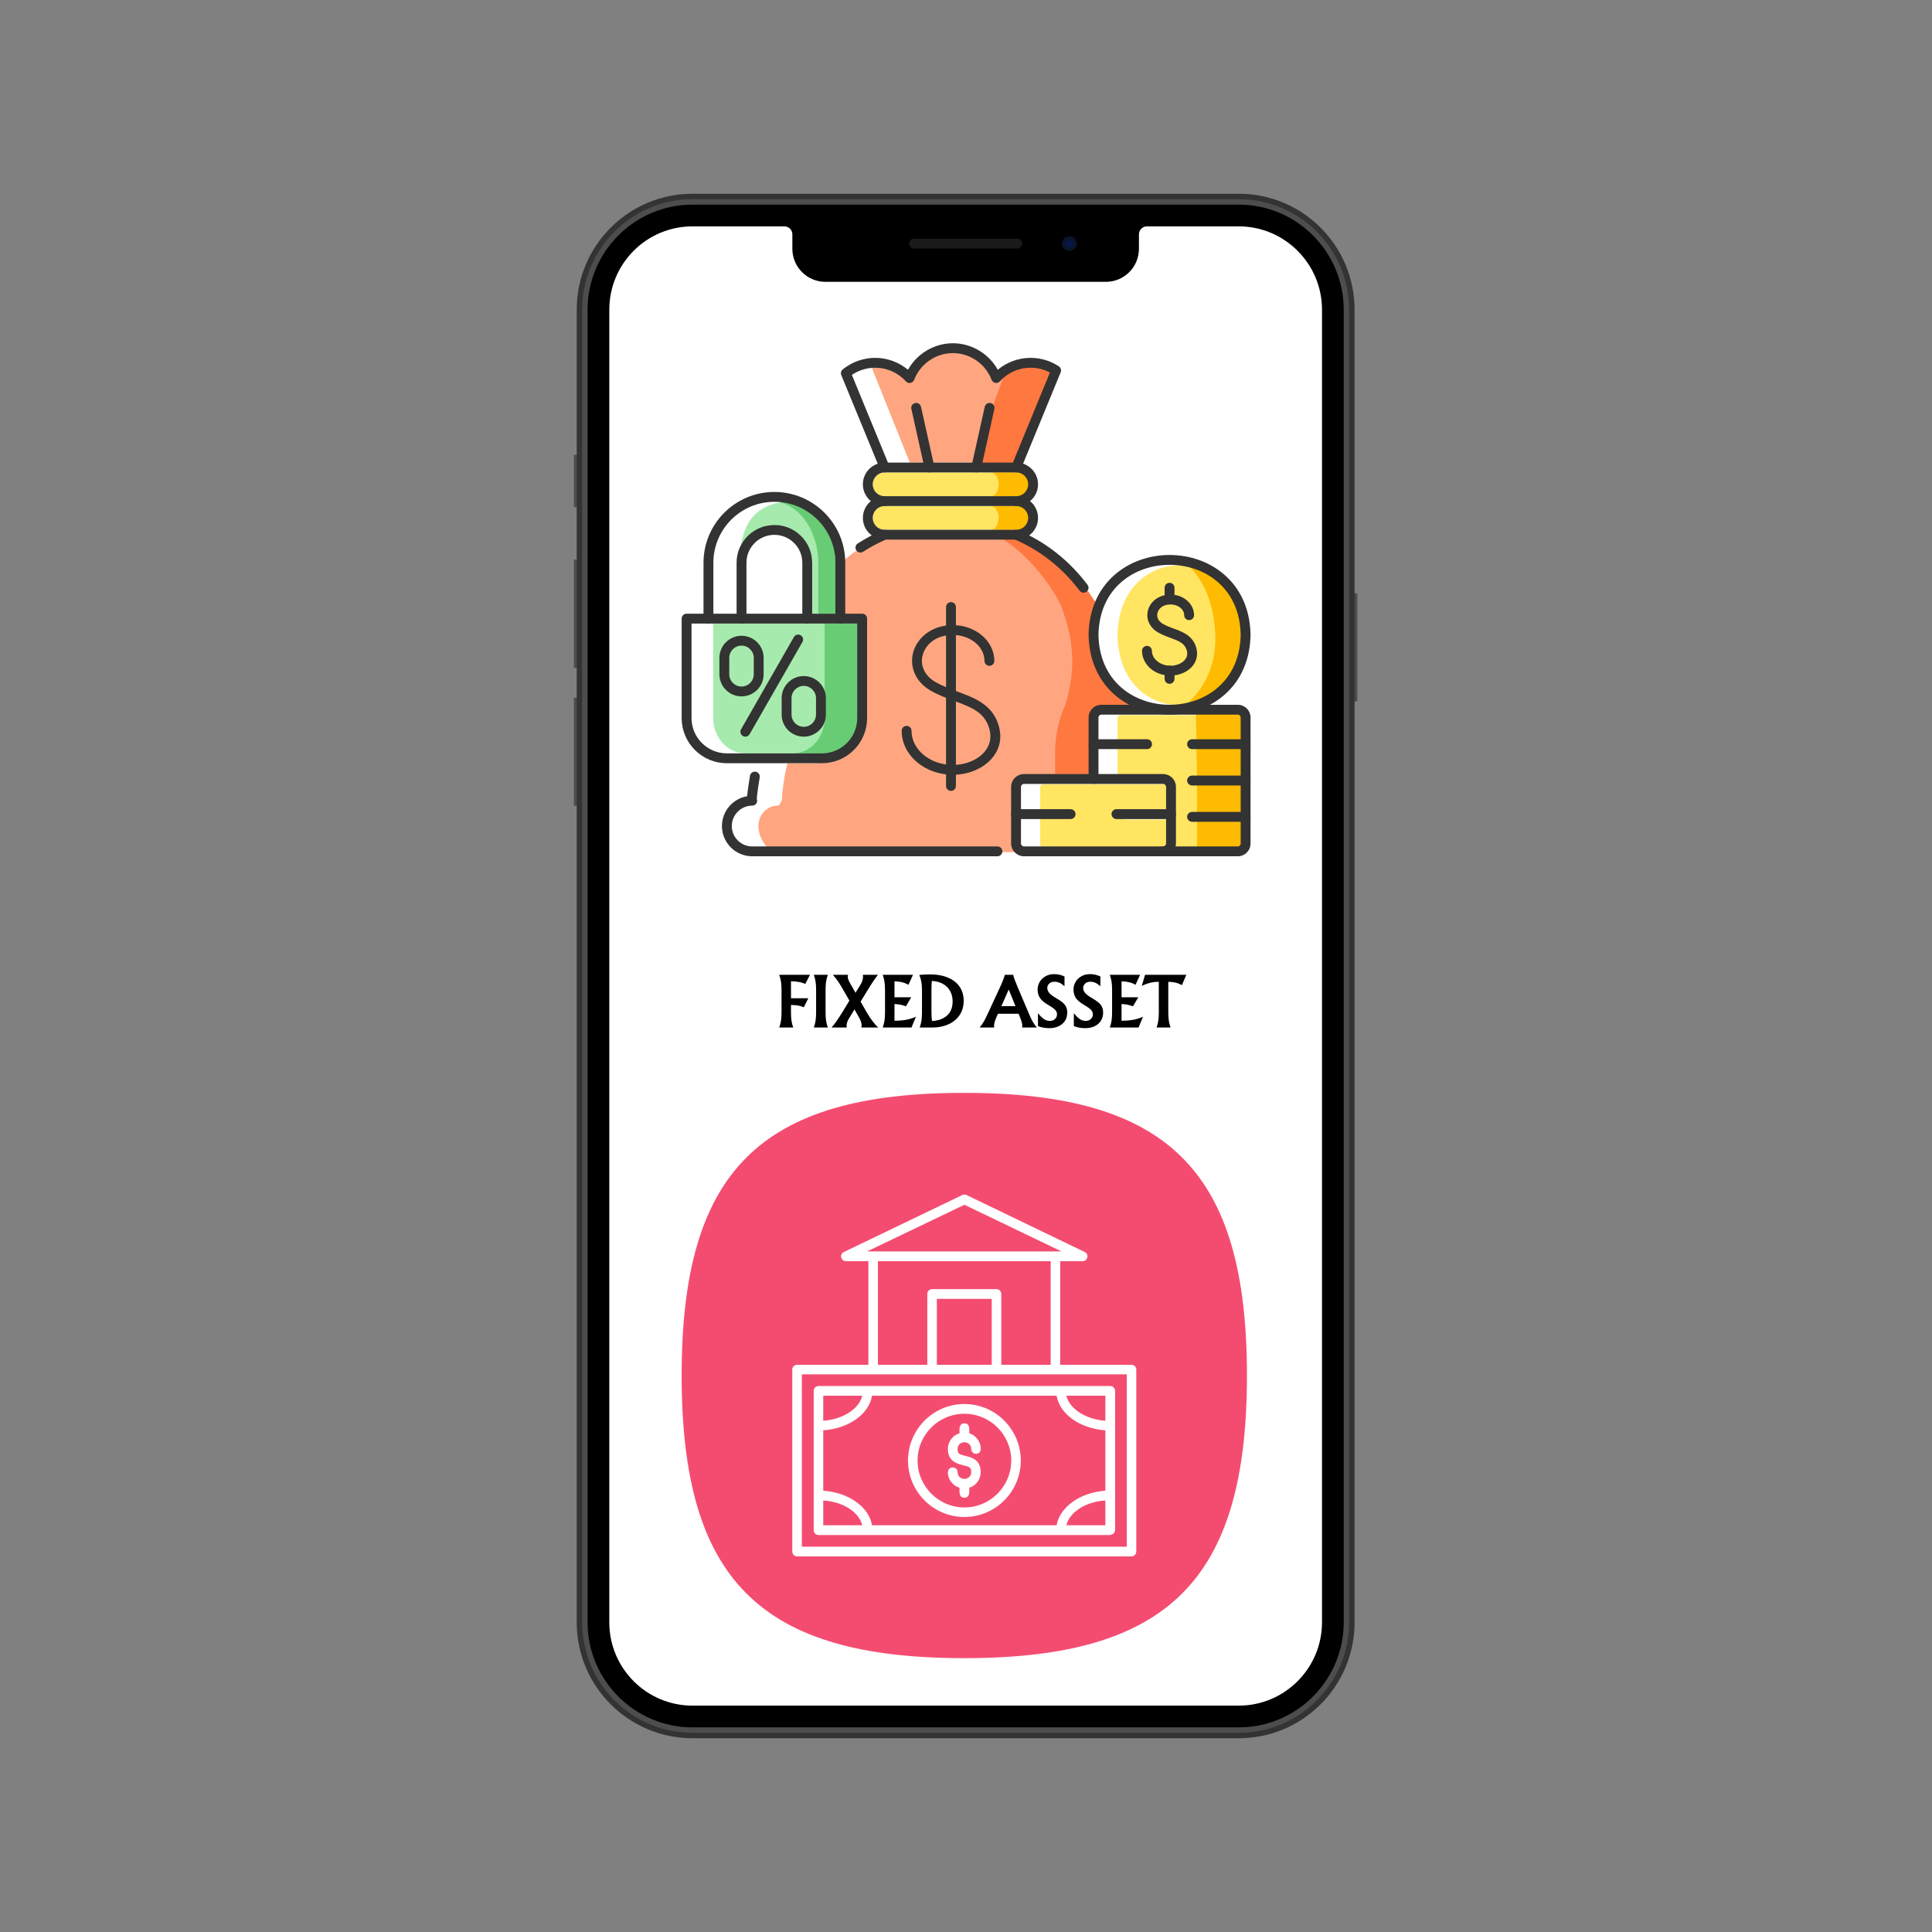
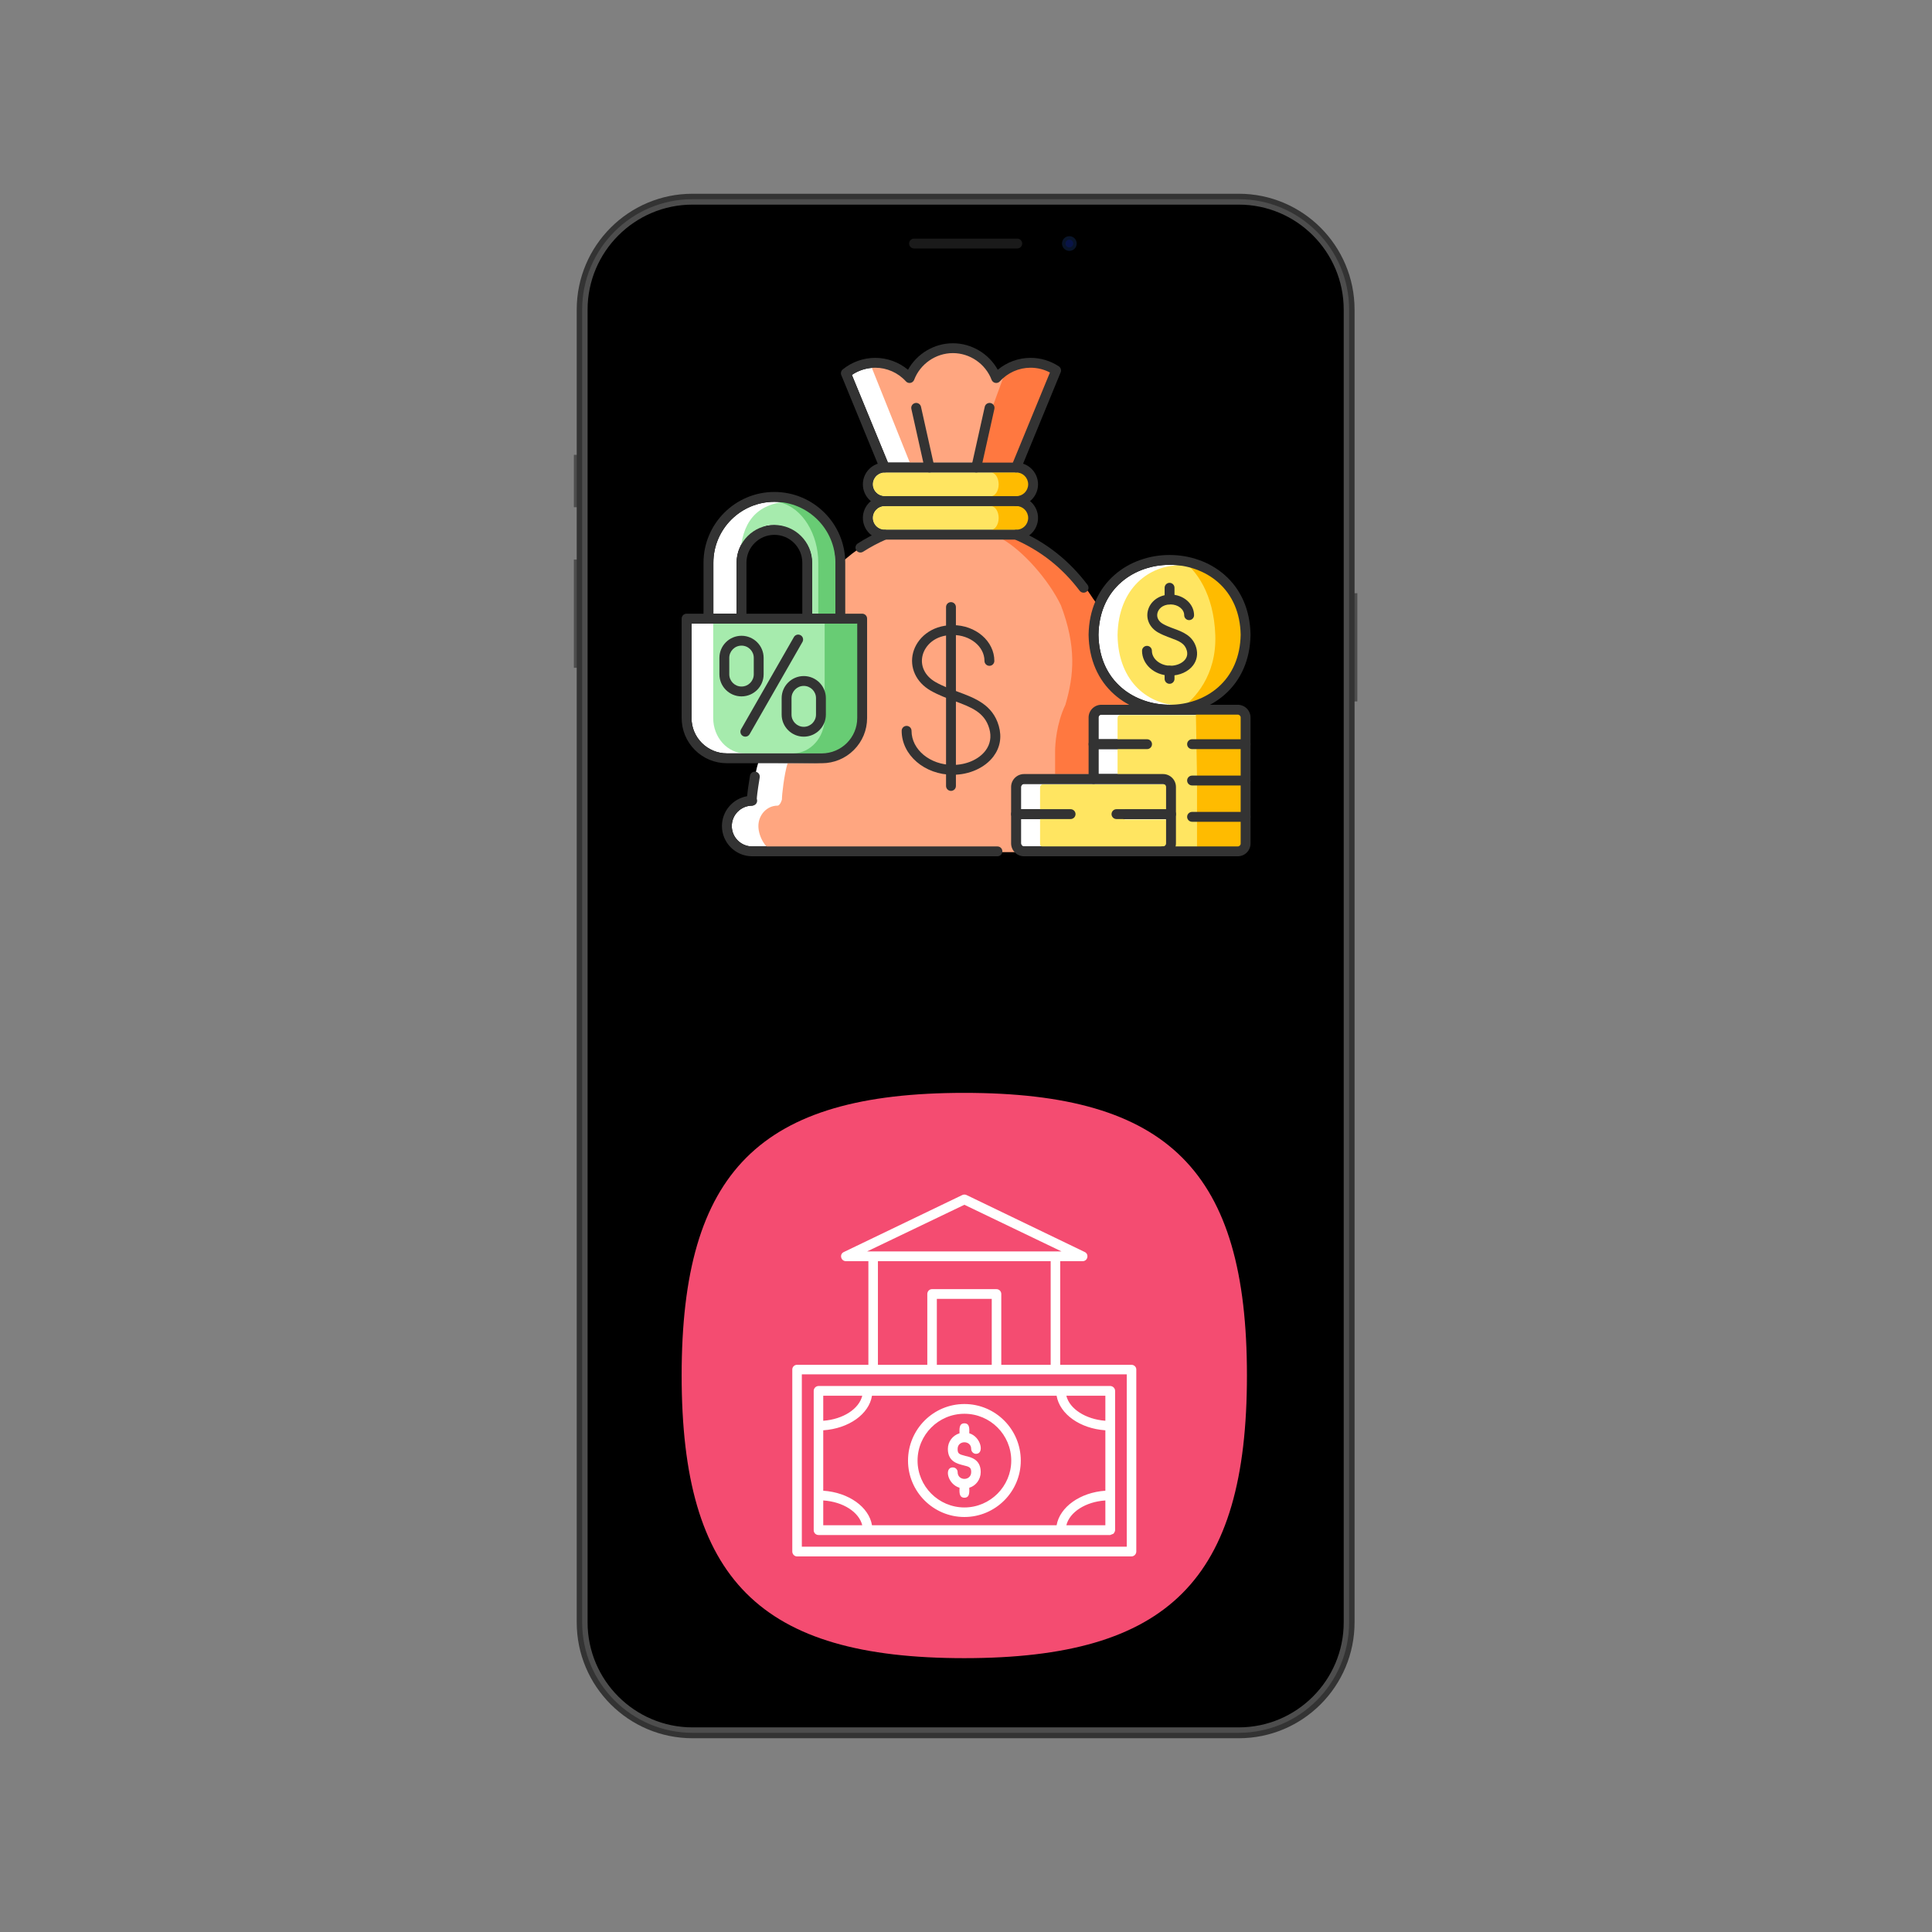
<svg xmlns="http://www.w3.org/2000/svg" width="1080" zoomAndPan="magnify" viewBox="0 0 810 810" height="1080" preserveAspectRatio="xMidYMid meet" version="1.0">
  <rect x="0" y="0" width="810" height="810" fill="#808080" stroke="none" />
  <defs>
    <g />
    <clipPath id="ab27498425">
      <path d="M 240.57 190 L 246 190 L 246 213 L 240.57 213 Z M 240.57 190 " clip-rule="nonzero" />
    </clipPath>
    <clipPath id="2757452781">
-       <path d="M 240.57 292 L 246 292 L 246 338 L 240.57 338 Z M 240.57 292 " clip-rule="nonzero" />
-     </clipPath>
+       </clipPath>
    <clipPath id="a31957bb43">
      <path d="M 564 248 L 569.07 248 L 569.07 295 L 564 295 Z M 564 248 " clip-rule="nonzero" />
    </clipPath>
    <clipPath id="22c0d5bc15">
      <path d="M 240.57 234 L 246 234 L 246 280 L 240.57 280 Z M 240.57 234 " clip-rule="nonzero" />
    </clipPath>
    <clipPath id="75e00e4735">
      <path d="M 352 143.824 L 445 143.824 L 445 199 L 352 199 Z M 352 143.824 " clip-rule="nonzero" />
    </clipPath>
    <clipPath id="0d6726d522">
      <path d="M 285.785 257 L 364 257 L 364 320 L 285.785 320 Z M 285.785 257 " clip-rule="nonzero" />
    </clipPath>
    <clipPath id="0195b85815">
      <path d="M 497 309 L 524.285 309 L 524.285 315 L 497 315 Z M 497 309 " clip-rule="nonzero" />
    </clipPath>
    <clipPath id="5e683c9d51">
      <path d="M 497 325 L 524.285 325 L 524.285 330 L 497 330 Z M 497 325 " clip-rule="nonzero" />
    </clipPath>
    <clipPath id="48567d8e31">
      <path d="M 497 340 L 524.285 340 L 524.285 345 L 497 345 Z M 497 340 " clip-rule="nonzero" />
    </clipPath>
    <clipPath id="0d88b7d94d">
      <path d="M 456 295 L 524.285 295 L 524.285 359 L 456 359 Z M 456 295 " clip-rule="nonzero" />
    </clipPath>
    <clipPath id="623437e854">
      <path d="M 456 232 L 524.285 232 L 524.285 300 L 456 300 Z M 456 232 " clip-rule="nonzero" />
    </clipPath>
    <clipPath id="44e16d415b">
      <path d="M 285.785 458.191 L 522.785 458.191 L 522.785 695.191 L 285.785 695.191 Z M 285.785 458.191 " clip-rule="nonzero" />
    </clipPath>
  </defs>
  <g clip-path="url(#ab27498425)">
    <path fill="#4d4d4d" d="M 245.531 212.645 L 240.598 212.645 L 240.598 190.684 L 245.531 190.684 L 245.531 212.645 " fill-opacity="1" fill-rule="nonzero" />
  </g>
  <g clip-path="url(#2757452781)">
    <path fill="#4d4d4d" d="M 245.531 337.895 L 240.598 337.895 L 240.598 292.523 L 245.531 292.523 L 245.531 337.895 " fill-opacity="1" fill-rule="nonzero" />
  </g>
  <g clip-path="url(#a31957bb43)">
    <path fill="#4d4d4d" d="M 569.113 294.086 L 564.176 294.086 L 564.176 248.707 L 569.113 248.707 L 569.113 294.086 " fill-opacity="1" fill-rule="nonzero" />
  </g>
  <g clip-path="url(#22c0d5bc15)">
    <path fill="#4d4d4d" d="M 245.531 279.977 L 240.598 279.977 L 240.598 234.605 L 245.531 234.605 L 245.531 279.977 " fill-opacity="1" fill-rule="nonzero" />
  </g>
  <path fill="#333333" d="M 519.359 728.766 L 290.344 728.766 C 263.531 728.766 241.793 707.008 241.793 680.164 L 241.793 129.836 C 241.793 102.992 263.531 81.23 290.344 81.23 L 519.359 81.23 C 546.172 81.23 567.91 102.992 567.91 129.836 L 567.91 680.164 C 567.91 707.008 546.172 728.766 519.359 728.766 " fill-opacity="1" fill-rule="nonzero" />
  <path fill="#4d4d4d" d="M 290.344 726.488 C 264.828 726.488 244.07 705.707 244.07 680.164 L 244.07 129.836 C 244.07 104.293 264.828 83.512 290.344 83.512 L 519.359 83.512 C 544.875 83.512 565.633 104.293 565.633 129.836 L 565.633 680.164 C 565.633 705.707 544.875 726.488 519.359 726.488 L 290.344 726.488 " fill-opacity="1" fill-rule="nonzero" />
  <path fill="#000000" d="M 290.344 724.211 C 266.082 724.211 246.348 704.449 246.348 680.164 L 246.348 129.836 C 246.348 105.551 266.082 85.789 290.344 85.789 L 519.359 85.789 C 543.621 85.789 563.359 105.551 563.359 129.836 L 563.359 680.164 C 563.359 704.449 543.621 724.211 519.359 724.211 L 290.344 724.211 " fill-opacity="1" fill-rule="nonzero" />
-   <path fill="#ffffff" d="M 554.254 129.836 L 554.254 680.164 C 554.254 699.426 538.602 715.094 519.355 715.094 L 290.344 715.094 C 271.074 715.094 255.453 699.453 255.453 680.164 L 255.453 129.836 C 255.453 110.547 271.074 94.906 290.344 94.906 L 328.855 94.906 C 330.703 94.906 332.203 96.41 332.203 98.262 L 332.203 104.301 C 332.203 111.953 338.402 118.16 346.051 118.16 L 463.652 118.16 C 471.301 118.16 477.504 111.953 477.504 104.293 L 477.504 98.262 C 477.504 96.41 479.004 94.906 480.852 94.906 L 519.355 94.906 C 538.602 94.906 554.254 110.578 554.254 129.836 " fill-opacity="1" fill-rule="nonzero" />
  <path fill="#1a1a1a" d="M 426.492 104.168 L 383.211 104.168 C 382.074 104.168 381.148 103.242 381.148 102.102 C 381.148 100.965 382.074 100.043 383.211 100.043 L 426.492 100.043 C 427.633 100.043 428.555 100.965 428.555 102.102 C 428.555 103.242 427.633 104.168 426.492 104.168 " fill-opacity="1" fill-rule="nonzero" />
  <path fill="#091429" d="M 451.414 102.102 C 451.414 103.809 450.035 105.191 448.332 105.191 C 446.633 105.191 445.25 103.809 445.25 102.102 C 445.25 100.398 446.633 99.016 448.332 99.016 C 450.035 99.016 451.414 100.398 451.414 102.102 " fill-opacity="1" fill-rule="nonzero" />
  <path fill="#091448" d="M 449.949 102.102 C 449.949 102.996 449.223 103.719 448.332 103.719 C 447.441 103.719 446.715 102.996 446.715 102.102 C 446.715 101.211 447.441 100.484 448.332 100.484 C 449.223 100.484 449.949 101.211 449.949 102.102 " fill-opacity="1" fill-rule="nonzero" />
  <path fill="#ffffff" d="M 458.457 328.656 C 458.461 328.656 458.465 328.66 458.469 328.66 C 458.469 328.66 458.473 328.656 458.477 328.656 L 487.605 328.656 C 488.309 328.656 488.883 329.23 488.883 329.938 L 488.883 339.258 L 468.082 339.258 C 466.938 339.258 466.016 340.184 466.016 341.324 C 466.016 342.465 466.938 343.391 468.082 343.391 L 488.883 343.391 L 488.883 353.586 C 488.883 354.293 488.309 354.863 487.605 354.863 L 429.328 354.863 C 428.621 354.863 428.051 354.293 428.051 353.586 L 428.051 343.391 L 448.852 343.391 C 449.996 343.391 450.922 342.465 450.922 341.324 C 450.922 340.184 449.996 339.258 448.852 339.258 L 428.051 339.258 L 428.051 329.938 C 428.051 329.23 428.621 328.656 429.328 328.656 Z M 458.457 328.656 " fill-opacity="1" fill-rule="nonzero" />
  <path fill="#ffffff" d="M 518.938 299.609 C 519.609 299.609 520.156 300.156 520.156 300.828 L 520.156 309.938 L 499.781 309.938 C 498.637 309.938 497.711 310.863 497.711 312.004 C 497.711 313.145 498.637 314.066 499.781 314.066 L 520.156 314.066 L 520.156 325.176 L 499.781 325.176 C 498.637 325.176 497.711 326.098 497.711 327.238 C 497.711 328.379 498.637 329.305 499.781 329.305 L 520.156 329.305 L 520.156 340.398 L 499.781 340.398 C 498.637 340.398 497.711 341.324 497.711 342.465 C 497.711 343.605 498.637 344.531 499.781 344.531 L 520.156 344.531 L 520.156 353.652 C 520.156 354.324 519.609 354.871 518.938 354.871 L 492.848 354.871 C 492.949 354.457 493.02 354.031 493.02 353.586 L 493.02 329.938 C 493.02 326.953 490.59 324.527 487.605 324.527 L 460.535 324.527 L 460.535 314.066 L 480.91 314.066 C 482.055 314.066 482.98 313.145 482.98 312.004 C 482.98 310.863 482.055 309.938 480.91 309.938 L 460.535 309.938 L 460.535 300.828 C 460.535 300.156 461.082 299.609 461.754 299.609 L 490.32 299.609 C 490.328 299.609 490.336 299.609 490.344 299.609 C 490.352 299.609 490.359 299.609 490.367 299.609 Z M 518.938 299.609 " fill-opacity="1" fill-rule="nonzero" />
  <path fill="#ffffff" d="M 490.348 236.809 C 504.457 236.809 519.797 245.992 520.156 266.145 C 519.793 286.301 504.453 295.48 490.344 295.48 C 476.227 295.477 460.879 286.289 460.535 266.18 C 460.879 246 476.23 236.809 490.348 236.809 Z M 490.348 236.809 " fill-opacity="1" fill-rule="nonzero" />
  <path fill="#ffffff" d="M 457.973 255.164 C 458.004 255.211 458.059 255.227 458.098 255.27 C 457.086 258.539 456.469 262.156 456.398 266.18 C 456.648 280.938 463.969 290.504 473.422 295.48 L 461.754 295.48 C 458.801 295.48 456.398 297.879 456.398 300.828 L 456.398 324.527 L 429.328 324.527 C 426.344 324.527 423.914 326.953 423.914 329.938 L 423.914 353.586 C 423.914 354.031 423.984 354.457 424.086 354.871 L 315.367 354.871 C 310.648 354.871 306.809 351.039 306.809 346.328 C 306.809 341.609 310.648 337.77 315.367 337.77 C 316.508 337.77 315.457 335.02 315.402 334.828 C 315.383 333.09 316.336 324.691 317.918 319.715 L 344.566 319.984 C 355.027 319.984 363.535 311.488 363.535 301.043 L 363.535 259.355 C 363.535 258.215 362.609 257.289 361.469 257.289 L 354.375 257.289 L 354.375 237.691 C 362.125 230.707 369.227 227.199 371.324 226.246 L 425.617 226.246 C 437.598 231.617 450.156 244.66 457.973 255.164 Z M 457.973 255.164 " fill-opacity="1" fill-rule="nonzero" />
  <path fill="#ffffff" d="M 366.945 154.168 C 371.816 154.168 376.504 156.25 379.805 159.887 C 380.285 160.418 381.004 160.668 381.719 160.527 C 382.422 160.395 383.012 159.906 383.266 159.234 C 385.824 152.539 392.352 148.039 399.504 148.039 C 406.652 148.039 413.172 152.539 415.73 159.234 C 415.988 159.906 416.574 160.395 417.281 160.527 C 417.992 160.664 418.715 160.418 419.195 159.887 C 422.492 156.25 427.18 154.168 432.055 154.168 C 434.918 154.168 437.695 154.855 440.184 156.176 L 424.652 193.941 L 411.887 193.941 L 416.902 171.445 C 417.148 170.332 416.449 169.227 415.332 168.98 C 414.223 168.73 413.113 169.434 412.863 170.547 L 407.648 193.941 L 391.348 193.941 L 386.133 170.547 C 385.883 169.434 384.773 168.723 383.664 168.98 C 382.551 169.227 381.848 170.332 382.094 171.445 L 387.109 193.941 L 372.27 193.941 L 357.148 157.18 C 360.02 155.227 363.441 154.168 366.945 154.168 Z M 366.945 154.168 " fill-opacity="1" fill-rule="nonzero" />
  <path fill="#ffffff" d="M 365.898 203.051 C 365.898 200.305 368.137 198.07 370.883 198.07 L 426.082 198.07 C 428.832 198.07 431.066 200.305 431.066 203.051 C 431.066 205.793 428.832 208.027 426.082 208.027 L 370.883 208.027 C 368.137 208.027 365.898 205.793 365.898 203.051 Z M 365.898 203.051 " fill-opacity="1" fill-rule="nonzero" />
  <path fill="#ffffff" d="M 426.082 212.156 C 428.832 212.156 431.066 214.391 431.066 217.137 C 431.066 219.883 428.832 222.113 426.082 222.113 L 370.883 222.113 C 368.137 222.113 365.898 219.883 365.898 217.137 C 365.898 214.391 368.137 212.156 370.883 212.156 Z M 426.082 212.156 " fill-opacity="1" fill-rule="nonzero" />
  <path fill="#ffffff" d="M 299.086 235.934 C 299.086 221.844 310.559 210.383 324.656 210.383 C 338.766 210.383 350.242 221.844 350.242 235.934 L 350.242 257.289 L 340.508 257.289 L 340.508 235.934 C 340.508 227.203 333.395 220.102 324.656 220.102 C 315.922 220.102 308.816 227.203 308.816 235.934 L 308.816 257.289 L 299.086 257.289 Z M 299.086 235.934 " fill-opacity="1" fill-rule="nonzero" />
  <path fill="#ffffff" d="M 289.926 261.422 L 296.996 261.422 C 297.004 261.422 297.012 261.426 297.02 261.426 C 297.027 261.426 297.035 261.422 297.043 261.422 L 310.863 261.422 C 310.871 261.422 310.879 261.426 310.887 261.426 C 310.895 261.426 310.902 261.422 310.91 261.422 L 338.414 261.422 C 338.422 261.422 338.43 261.426 338.438 261.426 C 338.449 261.426 338.453 261.422 338.465 261.422 L 352.285 261.422 C 352.293 261.422 352.301 261.426 352.309 261.426 C 352.316 261.426 352.324 261.422 352.332 261.422 L 359.398 261.422 L 359.398 301.043 C 359.398 309.211 352.746 315.855 344.566 315.855 L 304.758 315.855 C 296.578 315.855 289.926 309.211 289.926 301.043 Z M 289.926 261.422 " fill-opacity="1" fill-rule="nonzero" />
  <path fill="#ffe561" d="M 463.324 328.859 C 463.324 328.859 463.324 328.863 463.328 328.863 C 463.328 328.863 463.332 328.859 463.332 328.859 L 489.453 328.859 C 490.086 328.859 490.598 329.434 490.598 330.141 L 490.598 339.465 L 471.945 339.465 C 470.922 339.465 470.094 340.387 470.094 341.527 C 470.094 342.668 470.922 343.594 471.945 343.594 L 490.598 343.594 L 490.598 353.789 C 490.598 354.496 490.086 355.07 489.453 355.07 L 437.199 355.07 C 436.566 355.07 436.051 354.496 436.051 353.789 L 436.051 330.141 C 436.051 329.434 436.566 328.859 437.199 328.859 Z M 463.324 328.859 " fill-opacity="1" fill-rule="nonzero" />
  <path fill="#ffe561" d="M 519.629 299.812 C 520.215 299.812 520.695 300.359 520.695 301.031 L 520.695 310.141 L 502.871 310.141 C 501.871 310.141 501.062 311.066 501.062 312.207 C 501.062 313.348 501.871 314.27 502.871 314.27 L 520.695 314.27 L 520.695 325.379 L 502.871 325.379 C 501.871 325.379 501.062 326.305 501.062 327.445 C 501.062 328.582 501.871 329.508 502.871 329.508 L 520.695 329.508 L 520.695 340.602 L 502.871 340.602 C 501.871 340.602 501.062 341.527 501.062 342.668 C 501.062 343.809 501.871 344.734 502.871 344.734 L 520.695 344.734 L 520.695 353.855 C 520.695 354.527 520.215 355.074 519.629 355.074 L 490.836 355.074 C 490.926 354.66 490.984 330.141 490.984 330.141 C 490.984 327.156 488.859 324.73 486.25 324.73 L 468.539 324.73 L 468.539 301.031 C 468.539 300.359 469.02 299.812 469.605 299.812 Z M 519.629 299.812 " fill-opacity="1" fill-rule="nonzero" />
  <path fill="#ffe561" d="M 494.473 237.012 C 506.746 237.016 520.09 246.195 520.402 266.348 C 520.086 286.504 506.742 295.684 494.469 295.684 C 482.188 295.684 468.836 286.492 468.539 266.383 C 468.836 246.203 482.191 237.012 494.473 237.012 Z M 494.473 237.012 " fill-opacity="1" fill-rule="nonzero" />
  <path fill="#ffa680" d="M 459.133 254.051 C 459.164 254.094 458.234 262.152 458.168 266.18 C 458.402 280.938 465.266 290.504 474.129 295.48 L 463.191 295.48 C 460.422 295.48 458.168 297.879 458.168 300.828 L 458.168 325.32 L 432.797 325.32 C 429.996 325.32 426.922 326.953 426.922 329.938 C 426.922 329.938 426.043 356.844 426.137 357.254 L 325.973 357.254 C 321.555 357.254 317.957 351.039 317.957 346.328 C 317.957 341.609 321.555 337.77 325.973 337.77 C 327.047 337.77 327.883 335.293 327.828 335.102 C 327.812 333.363 328.707 324.961 330.191 319.984 L 341.406 319.984 C 351.211 319.984 359.188 311.488 359.188 301.043 L 359.188 259.355 C 359.188 258.215 351.348 257.289 351.348 257.289 L 351.664 236.934 C 358.926 229.949 366.836 225.766 368.801 224.812 L 429.316 225.449 C 443.414 230.41 451.809 243.543 459.133 254.051 Z M 459.133 254.051 " fill-opacity="1" fill-rule="nonzero" />
  <path fill="#ffa680" d="M 379.996 157.363 C 380.426 157.895 381.066 158.145 381.699 158.004 C 382.328 157.871 382.852 157.383 383.082 156.711 C 385.363 150.016 392.77 145.656 399.148 145.656 C 405.52 145.656 414.129 150.078 416.414 156.773 C 416.641 157.445 417.164 157.934 417.793 158.066 C 418.43 158.203 419.07 157.957 419.5 157.426 C 422.441 153.789 429.438 152.074 433.781 152.074 C 436.336 152.074 439.777 154.855 441.992 156.176 L 428.148 193.941 L 381.441 193.941 L 365.23 153.504 C 367.789 151.551 377.051 153.73 379.996 157.363 Z M 379.996 157.363 " fill-opacity="1" fill-rule="nonzero" />
  <path fill="#ffe561" d="M 365.898 203.051 C 365.898 200.305 368.137 198.07 370.883 198.07 L 426.082 198.07 C 428.832 198.07 431.066 200.305 431.066 203.051 C 431.066 205.793 428.832 208.027 426.082 208.027 L 370.883 208.027 C 368.137 208.027 365.898 205.793 365.898 203.051 Z M 365.898 203.051 " fill-opacity="1" fill-rule="nonzero" />
  <path fill="#ffe561" d="M 426.082 212.156 C 428.832 212.156 431.066 214.391 431.066 217.137 C 431.066 219.883 428.832 222.113 426.082 222.113 L 370.883 222.113 C 368.137 222.113 365.898 219.883 365.898 217.137 C 365.898 214.391 368.137 212.156 370.883 212.156 Z M 426.082 212.156 " fill-opacity="1" fill-rule="nonzero" />
  <path fill="#a6ebad" d="M 328.637 210.383 C 314.91 212.184 310.406 221.512 310.246 235.184 C 312.211 231.402 315.023 227.855 318.66 225.055 C 318.465 222.012 319.344 220.102 323.859 220.102 C 332.602 220.102 340.508 227.203 340.508 235.934 L 340.508 257.293 L 350.242 257.293 L 350.242 235.934 C 350.242 221.844 340.953 208.766 328.637 210.383 Z M 328.637 210.383 " fill-opacity="1" fill-rule="nonzero" />
  <path fill="#a6ebad" d="M 299.016 261.422 L 305.391 261.422 C 305.398 261.422 305.402 261.426 305.41 261.426 C 305.418 261.426 305.426 261.422 305.434 261.422 L 317.895 261.422 C 317.902 261.422 317.906 261.426 317.914 261.426 C 317.922 261.426 317.93 261.422 317.938 261.422 L 342.738 261.422 C 342.746 261.422 342.75 261.426 342.758 261.426 C 342.766 261.426 342.773 261.422 342.781 261.422 L 355.242 261.422 C 355.25 261.422 355.258 261.426 355.266 261.426 C 355.273 261.426 355.277 261.422 355.285 261.422 L 361.66 261.422 L 361.66 301.043 C 361.66 309.211 355.66 315.855 348.285 315.855 L 312.391 315.855 C 305.016 315.855 299.016 309.211 299.016 301.043 Z M 299.016 261.422 " fill-opacity="1" fill-rule="nonzero" />
  <path fill="#ffbb00" d="M 521.273 309.859 L 521.273 300.48 C 521.273 299.805 520.781 299.234 520.168 299.234 C 520.168 299.234 501.383 298.172 501.383 298.844 C 501.383 298.844 501.852 325.203 501.852 325.965 C 501.852 325.051 501.852 325.051 501.852 325.965 C 502.16 325.703 521.273 325.516 521.273 325.516 Z M 521.273 309.859 " fill-opacity="1" fill-rule="nonzero" />
  <path fill="#ffbb00" d="M 521.996 266.328 C 521.793 287.418 497.16 298.371 495.145 296.996 C 500.777 293.172 510.09 283.23 509.52 266.328 C 508.93 248.816 501.332 238.875 495.695 235.051 C 497.711 233.676 521.793 245.242 521.996 266.328 Z M 521.996 266.328 " fill-opacity="1" fill-rule="nonzero" />
  <path fill="#ffbb00" d="M 502.938 328.461 C 502.523 328.461 502.16 328.27 501.852 327.996 L 501.852 332.473 C 501.852 340.336 501.852 348.203 501.852 356.07 L 520.168 356.07 C 520.781 356.07 521.273 355.469 521.273 354.738 L 521.273 328.461 Z M 502.938 328.461 " fill-opacity="1" fill-rule="nonzero" />
  <path fill="#ff7840" d="M 440.746 156.195 L 426.957 193.957 L 411.434 194.355 L 416.27 171.855 C 416.367 171.398 416.309 170.941 416.148 170.547 L 421.242 156.613 C 424.648 154.387 429.961 153.793 433.523 153.793 C 436.07 153.793 438.539 154.887 440.746 156.195 Z M 440.746 156.195 " fill-opacity="1" fill-rule="nonzero" />
  <path fill="#ff7840" d="M 476.172 295.496 L 463.363 295.496 C 461.316 295.496 459.602 297.266 459.172 299.629 C 459.086 300.027 459.051 300.422 459.051 300.84 L 459.051 324.551 L 442.359 324.551 L 442.359 314.953 C 442.359 312.012 442.906 303.395 446.668 295.496 C 450.312 283.094 451.336 271.02 444.781 253.758 C 439.766 243.324 429.035 230.883 419.727 225.715 L 428.457 225.715 C 436.203 230.008 451.902 240.789 457.5 249.812 C 458.637 251.641 459.48 252.488 460.836 254.531 C 459.945 257.91 450.832 278.125 476.137 295.477 L 476.156 295.477 Z M 476.172 295.496 " fill-opacity="1" fill-rule="nonzero" />
  <path fill="#ffbb00" d="M 431.691 203.078 C 431.691 205.824 429.762 208.047 427.395 208.047 L 415.414 208.047 C 417.223 208.047 418.695 205.824 418.695 203.078 C 418.695 200.316 417.223 198.09 415.414 198.09 L 427.395 198.09 C 429.762 198.09 431.691 200.316 431.691 203.078 Z M 431.691 203.078 " fill-opacity="1" fill-rule="nonzero" />
  <path fill="#ffbb00" d="M 431.691 217.152 C 431.691 219.895 429.762 222.141 427.395 222.141 L 415.414 222.141 C 417.223 222.141 418.695 219.895 418.695 217.152 C 418.695 214.406 417.223 212.184 415.414 212.184 L 427.395 212.184 C 429.762 212.184 431.691 214.406 431.691 217.152 Z M 431.691 217.152 " fill-opacity="1" fill-rule="nonzero" />
  <path fill="#68cc74" d="M 350.234 235.926 L 350.234 257.293 L 343.07 257.293 L 343.07 235.926 C 343.07 224.043 336.48 212.875 327.008 210.648 C 327.547 210.547 328.082 210.469 328.641 210.391 C 340.961 208.758 350.234 221.836 350.234 235.926 Z M 350.234 235.926 " fill-opacity="1" fill-rule="nonzero" />
  <path fill="#68cc74" d="M 361.656 261.426 L 361.656 301.035 C 361.656 309.203 355.668 315.863 348.285 315.863 L 332.363 315.863 C 339.746 315.863 345.738 309.203 345.738 301.035 L 345.738 261.426 L 355.25 261.426 C 355.25 261.426 355.25 261.426 355.27 261.426 C 355.27 261.426 355.27 261.426 355.289 261.426 Z M 361.656 261.426 " fill-opacity="1" fill-rule="nonzero" />
  <path fill="#333333" d="M 360.734 231.652 C 360.055 231.652 359.387 231.316 358.992 230.703 C 358.375 229.746 358.652 228.469 359.613 227.852 C 362.879 225.754 366.391 223.883 370.059 222.285 C 371.105 221.828 372.324 222.309 372.781 223.355 C 373.234 224.398 372.758 225.617 371.711 226.074 C 368.246 227.578 364.93 229.348 361.848 231.324 C 361.504 231.547 361.117 231.652 360.734 231.652 Z M 360.734 231.652 " fill-opacity="1" fill-rule="nonzero" />
  <path fill="#333333" d="M 418.184 359 L 315.367 359 C 308.367 359 302.676 353.316 302.676 346.328 C 302.676 340.062 307.242 334.84 313.223 333.82 C 313.355 332.18 313.719 329.57 314.43 325.25 C 314.617 324.125 315.66 323.355 316.809 323.547 C 317.934 323.734 318.695 324.793 318.512 325.922 C 317.477 332.219 317.305 334.289 317.293 334.953 C 317.383 335.188 317.434 335.438 317.434 335.703 C 317.434 336.844 316.508 337.77 315.367 337.77 C 310.648 337.77 306.809 341.609 306.809 346.328 C 306.809 351.039 310.648 354.871 315.367 354.871 L 418.184 354.871 C 419.324 354.871 420.25 355.797 420.25 356.938 C 420.25 358.074 419.324 359 418.184 359 Z M 315.367 333.641 C 315.5 333.641 315.629 333.652 315.758 333.676 C 315.633 333.652 315.5 333.641 315.367 333.641 Z M 315.367 333.641 " fill-opacity="1" fill-rule="nonzero" />
  <path fill="#333333" d="M 454.297 248.484 C 453.672 248.484 453.055 248.203 452.648 247.668 C 445.277 237.957 436.32 230.895 425.254 226.07 C 424.207 225.617 423.73 224.398 424.188 223.352 C 424.645 222.309 425.859 221.832 426.91 222.285 C 438.641 227.398 448.137 234.887 455.945 245.172 C 456.633 246.078 456.457 247.375 455.547 248.062 C 455.172 248.348 454.734 248.484 454.297 248.484 Z M 454.297 248.484 " fill-opacity="1" fill-rule="nonzero" />
  <path fill="#333333" d="M 426.082 212.156 C 424.941 212.156 424.016 211.234 424.016 210.094 C 424.016 208.953 424.941 208.027 426.082 208.027 C 428.832 208.027 431.066 205.793 431.066 203.051 C 431.066 200.305 428.832 198.07 426.082 198.07 L 370.883 198.07 C 368.137 198.07 365.898 200.305 365.898 203.051 C 365.898 205.793 368.137 208.027 370.883 208.027 C 372.027 208.027 372.953 208.953 372.953 210.094 C 372.953 211.234 372.027 212.156 370.883 212.156 C 365.855 212.156 361.762 208.07 361.762 203.051 C 361.762 198.027 365.855 193.941 370.883 193.941 L 426.082 193.941 C 431.113 193.941 435.203 198.027 435.203 203.051 C 435.203 208.07 431.113 212.156 426.082 212.156 Z M 426.082 212.156 " fill-opacity="1" fill-rule="nonzero" />
  <path fill="#333333" d="M 426.082 226.246 L 370.887 226.246 C 365.855 226.246 361.766 222.16 361.766 217.137 C 361.766 212.113 365.855 208.027 370.887 208.027 L 426.082 208.027 C 431.113 208.027 435.203 212.113 435.203 217.137 C 435.203 222.16 431.113 226.246 426.082 226.246 Z M 370.887 212.156 C 368.137 212.156 365.898 214.391 365.898 217.137 C 365.898 219.883 368.137 222.113 370.887 222.113 L 426.082 222.113 C 428.832 222.113 431.066 219.883 431.066 217.137 C 431.066 214.391 428.832 212.156 426.082 212.156 Z M 370.887 212.156 " fill-opacity="1" fill-rule="nonzero" />
  <g clip-path="url(#75e00e4735)">
    <path fill="#333333" d="M 426.043 198.066 C 425.777 198.066 425.512 198.02 425.258 197.914 C 424.199 197.48 423.695 196.273 424.129 195.219 L 440.184 156.176 C 437.695 154.855 434.918 154.168 432.055 154.168 C 427.18 154.168 422.492 156.25 419.195 159.887 C 418.715 160.418 417.992 160.664 417.281 160.527 C 416.574 160.395 415.988 159.906 415.73 159.234 C 413.172 152.539 406.652 148.039 399.504 148.039 C 392.352 148.039 385.824 152.539 383.266 159.234 C 383.012 159.906 382.422 160.395 381.719 160.527 C 381.004 160.668 380.285 160.418 379.805 159.887 C 376.504 156.25 371.816 154.168 366.945 154.168 C 363.441 154.168 360.02 155.227 357.148 157.18 L 372.793 195.219 C 373.227 196.273 372.723 197.48 371.664 197.91 C 370.613 198.348 369.402 197.844 368.969 196.785 L 352.715 157.27 C 352.367 156.426 352.613 155.461 353.316 154.887 C 357.145 151.758 361.984 150.035 366.945 150.035 C 371.973 150.035 376.836 151.824 380.684 155.02 C 384.434 148.27 391.664 143.91 399.504 143.91 C 407.336 143.91 414.562 148.27 418.316 155.02 C 422.16 151.824 427.023 150.035 432.055 150.035 C 436.301 150.035 440.402 151.266 443.918 153.594 C 444.738 154.137 445.062 155.188 444.688 156.098 L 427.953 196.785 C 427.625 197.586 426.855 198.066 426.043 198.066 Z M 426.043 198.066 " fill-opacity="1" fill-rule="nonzero" />
  </g>
  <path fill="#333333" d="M 389.684 198.066 C 388.734 198.066 387.883 197.414 387.668 196.449 L 382.094 171.445 C 381.848 170.332 382.551 169.227 383.664 168.98 C 384.773 168.723 385.883 169.434 386.133 170.547 L 391.707 195.555 C 391.953 196.668 391.25 197.77 390.137 198.02 C 389.984 198.051 389.832 198.066 389.684 198.066 Z M 389.684 198.066 " fill-opacity="1" fill-rule="nonzero" />
  <path fill="#333333" d="M 409.312 198.066 C 409.16 198.066 409.012 198.051 408.859 198.02 C 407.746 197.77 407.043 196.668 407.289 195.555 L 412.863 170.547 C 413.113 169.434 414.223 168.73 415.332 168.98 C 416.449 169.227 417.148 170.332 416.902 171.445 L 411.328 196.449 C 411.113 197.414 410.262 198.066 409.312 198.066 Z M 409.312 198.066 " fill-opacity="1" fill-rule="nonzero" />
  <path fill="#333333" d="M 399.492 324.832 L 399.488 324.832 C 387.656 324.828 378.027 316.559 378.027 306.395 C 378.027 305.254 378.953 304.328 380.094 304.328 C 381.238 304.328 382.164 305.254 382.164 306.395 C 382.164 314.281 389.934 320.699 399.488 320.699 L 399.492 320.699 C 405.137 320.699 410.383 318.398 413.184 314.688 C 415.188 312.035 415.734 308.852 414.77 305.484 C 412.789 298.566 407.184 296.496 400.086 293.871 C 396.812 292.66 393.422 291.406 390.164 289.543 C 384.062 286.051 381.188 279.777 382.844 273.562 C 384.363 267.852 390.105 262.09 399.492 262.09 C 409.082 262.09 416.883 268.816 416.883 277.086 C 416.883 278.227 415.957 279.152 414.812 279.152 C 413.672 279.152 412.746 278.227 412.746 277.086 C 412.746 271.094 406.801 266.219 399.492 266.219 C 391.805 266.219 387.871 270.746 386.84 274.625 C 385.664 279.043 387.727 283.387 392.219 285.957 C 395.184 287.652 398.406 288.844 401.523 289.996 C 408.734 292.664 416.191 295.422 418.746 304.352 C 420.082 309.012 419.301 313.445 416.488 317.172 C 412.922 321.898 406.406 324.832 399.492 324.832 Z M 399.492 324.832 " fill-opacity="1" fill-rule="nonzero" />
  <path fill="#333333" d="M 398.703 331.582 C 397.559 331.582 396.633 330.656 396.633 329.516 L 396.633 254.512 C 396.633 253.371 397.559 252.445 398.703 252.445 C 399.844 252.445 400.77 253.371 400.77 254.512 L 400.77 329.516 C 400.77 330.656 399.844 331.582 398.703 331.582 Z M 398.703 331.582 " fill-opacity="1" fill-rule="nonzero" />
  <g clip-path="url(#0d6726d522)">
    <path fill="#333333" d="M 344.566 319.984 L 304.758 319.984 C 299.691 319.984 294.926 318.016 291.344 314.438 C 287.762 310.859 285.789 306.102 285.789 301.043 L 285.789 259.355 C 285.789 258.215 286.715 257.289 287.855 257.289 L 361.469 257.289 C 362.609 257.289 363.535 258.215 363.535 259.355 L 363.535 301.043 C 363.535 306.102 361.562 310.859 357.98 314.438 C 354.398 318.016 349.633 319.984 344.566 319.984 Z M 289.926 261.422 L 289.926 301.043 C 289.926 309.211 296.578 315.855 304.758 315.855 L 344.566 315.855 C 352.746 315.855 359.398 309.211 359.398 301.043 L 359.398 261.422 Z M 289.926 261.422 " fill-opacity="1" fill-rule="nonzero" />
  </g>
  <path fill="#333333" d="M 352.309 261.426 C 351.164 261.426 350.242 260.5 350.242 259.359 L 350.242 235.934 C 350.242 221.844 338.766 210.383 324.656 210.383 C 310.559 210.383 299.086 221.844 299.086 235.934 L 299.086 259.359 C 299.086 260.5 298.16 261.426 297.02 261.426 C 295.875 261.426 294.949 260.5 294.949 259.359 L 294.949 235.934 C 294.949 219.566 308.277 206.254 324.656 206.254 C 341.043 206.254 354.375 219.566 354.375 235.934 L 354.375 259.359 C 354.375 260.5 353.449 261.426 352.309 261.426 Z M 352.309 261.426 " fill-opacity="1" fill-rule="nonzero" />
  <path fill="#333333" d="M 338.438 261.426 C 337.297 261.426 336.371 260.5 336.371 259.359 L 336.371 235.934 C 336.371 229.48 331.117 224.234 324.656 224.234 C 318.203 224.234 312.953 229.48 312.953 235.934 L 312.953 259.359 C 312.953 260.5 312.027 261.426 310.887 261.426 C 309.742 261.426 308.816 260.5 308.816 259.359 L 308.816 235.934 C 308.816 227.203 315.922 220.102 324.656 220.102 C 333.395 220.102 340.508 227.203 340.508 235.934 L 340.508 259.359 C 340.508 260.5 339.582 261.426 338.438 261.426 Z M 338.438 261.426 " fill-opacity="1" fill-rule="nonzero" />
  <path fill="#333333" d="M 312.484 308.852 C 312.137 308.852 311.781 308.766 311.461 308.578 C 310.469 308.012 310.125 306.75 310.691 305.762 L 332.844 267.094 C 333.41 266.102 334.676 265.758 335.664 266.324 C 336.656 266.891 337 268.152 336.434 269.145 L 314.281 307.812 C 313.898 308.48 313.199 308.852 312.484 308.852 Z M 312.484 308.852 " fill-opacity="1" fill-rule="nonzero" />
  <path fill="#333333" d="M 310.887 291.965 C 305.773 291.965 301.617 287.812 301.617 282.707 L 301.617 275.809 C 301.617 270.707 305.773 266.551 310.887 266.551 C 315.996 266.551 320.156 270.707 320.156 275.809 L 320.156 282.707 C 320.156 287.812 315.996 291.965 310.887 291.965 Z M 310.887 270.684 C 308.055 270.684 305.75 272.984 305.75 275.809 L 305.75 282.707 C 305.75 285.535 308.055 287.832 310.887 287.832 C 313.719 287.832 316.02 285.535 316.02 282.707 L 316.02 275.809 C 316.02 272.984 313.719 270.684 310.887 270.684 Z M 310.887 270.684 " fill-opacity="1" fill-rule="nonzero" />
  <path fill="#333333" d="M 336.98 308.852 C 331.867 308.852 327.711 304.699 327.711 299.594 L 327.711 292.699 C 327.711 287.594 331.867 283.441 336.98 283.441 C 342.094 283.441 346.25 287.594 346.25 292.699 L 346.25 299.594 C 346.25 304.699 342.094 308.852 336.98 308.852 Z M 336.98 287.57 C 334.148 287.57 331.848 289.871 331.848 292.699 L 331.848 299.594 C 331.848 302.422 334.148 304.723 336.98 304.723 C 339.812 304.723 342.113 302.422 342.113 299.594 L 342.113 292.699 C 342.113 289.871 339.812 287.57 336.98 287.57 Z M 336.98 287.57 " fill-opacity="1" fill-rule="nonzero" />
  <path fill="#333333" d="M 480.91 314.066 L 458.469 314.066 C 457.324 314.066 456.398 313.145 456.398 312.004 C 456.398 310.863 457.324 309.938 458.469 309.938 L 480.91 309.938 C 482.055 309.938 482.98 310.863 482.98 312.004 C 482.98 313.145 482.055 314.066 480.91 314.066 Z M 480.91 314.066 " fill-opacity="1" fill-rule="nonzero" />
  <g clip-path="url(#0195b85815)">
    <path fill="#333333" d="M 522.223 314.066 L 499.781 314.066 C 498.637 314.066 497.711 313.145 497.711 312.004 C 497.711 310.863 498.637 309.938 499.781 309.938 L 522.223 309.938 C 523.367 309.938 524.293 310.863 524.293 312.004 C 524.293 313.145 523.367 314.066 522.223 314.066 Z M 522.223 314.066 " fill-opacity="1" fill-rule="nonzero" />
  </g>
  <g clip-path="url(#5e683c9d51)">
    <path fill="#333333" d="M 522.223 329.305 L 499.781 329.305 C 498.637 329.305 497.711 328.379 497.711 327.238 C 497.711 326.098 498.637 325.176 499.781 325.176 L 522.223 325.176 C 523.367 325.176 524.293 326.098 524.293 327.238 C 524.293 328.379 523.367 329.305 522.223 329.305 Z M 522.223 329.305 " fill-opacity="1" fill-rule="nonzero" />
  </g>
  <g clip-path="url(#48567d8e31)">
    <path fill="#333333" d="M 522.223 344.531 L 499.781 344.531 C 498.637 344.531 497.711 343.605 497.711 342.465 C 497.711 341.324 498.637 340.398 499.781 340.398 L 522.223 340.398 C 523.367 340.398 524.293 341.324 524.293 342.465 C 524.293 343.605 523.367 344.531 522.223 344.531 Z M 522.223 344.531 " fill-opacity="1" fill-rule="nonzero" />
  </g>
  <g clip-path="url(#0d88b7d94d)">
    <path fill="#333333" d="M 518.938 359 L 487.605 359 C 486.461 359 485.535 358.074 485.535 356.938 C 485.535 355.797 486.461 354.871 487.605 354.871 L 518.938 354.871 C 519.609 354.871 520.156 354.324 520.156 353.652 L 520.156 300.828 C 520.156 300.156 519.609 299.609 518.938 299.609 L 461.754 299.609 C 461.082 299.609 460.535 300.156 460.535 300.828 L 460.535 326.594 C 460.535 327.734 459.609 328.66 458.469 328.66 C 457.324 328.66 456.398 327.734 456.398 326.594 L 456.398 300.828 C 456.398 297.879 458.801 295.48 461.754 295.48 L 518.938 295.48 C 521.891 295.48 524.293 297.879 524.293 300.828 L 524.293 353.652 C 524.293 356.602 521.891 359 518.938 359 Z M 518.938 359 " fill-opacity="1" fill-rule="nonzero" />
  </g>
  <path fill="#333333" d="M 490.742 283.246 C 490.543 283.246 490.324 283.242 490.125 283.223 C 483.844 283.031 478.805 278.465 478.805 272.848 C 478.805 271.707 479.73 270.781 480.871 270.781 C 482.016 270.781 482.941 271.707 482.941 272.848 C 482.941 276.168 486.289 278.973 490.41 279.105 L 490.742 279.117 C 493.27 279.117 495.691 278.074 496.91 276.461 C 497.742 275.359 497.961 274.082 497.555 272.664 C 496.715 269.758 494.496 268.816 490.645 267.402 L 489.617 267.023 C 488.359 266.539 486.898 265.945 485.496 265.141 C 482.043 263.168 480.375 259.59 481.25 256.023 C 482.199 252.168 485.82 249.461 490.262 249.289 C 490.332 249.277 490.531 249.273 490.742 249.273 C 496.188 249.273 500.617 253.156 500.617 257.926 C 500.617 259.066 499.691 259.988 498.547 259.988 C 497.406 259.988 496.48 259.066 496.48 257.926 C 496.48 255.434 493.906 253.406 490.742 253.406 C 490.703 253.41 490.465 253.414 490.422 253.418 C 487.238 253.539 485.656 255.426 485.27 257.008 C 484.828 258.789 485.684 260.492 487.551 261.559 C 488.711 262.223 489.988 262.742 491.086 263.16 L 492.07 263.527 C 495.82 264.902 500.066 266.461 501.531 271.527 C 502.289 274.188 501.82 276.82 500.211 278.949 C 498.207 281.602 494.578 283.246 490.742 283.246 Z M 490.742 283.246 " fill-opacity="1" fill-rule="nonzero" />
  <path fill="#333333" d="M 490.344 286.688 C 489.199 286.688 488.273 285.762 488.273 284.621 L 488.273 281.168 C 488.273 280.027 489.199 279.105 490.344 279.105 C 491.484 279.105 492.41 280.027 492.41 281.168 L 492.41 284.621 C 492.41 285.762 491.484 286.688 490.344 286.688 Z M 490.344 286.688 " fill-opacity="1" fill-rule="nonzero" />
  <path fill="#333333" d="M 490.344 253.418 C 489.199 253.418 488.273 252.492 488.273 251.352 L 488.273 246.418 C 488.273 245.277 489.199 244.352 490.344 244.352 C 491.484 244.352 492.41 245.277 492.41 246.418 L 492.41 251.352 C 492.41 252.492 491.484 253.418 490.344 253.418 Z M 490.344 253.418 " fill-opacity="1" fill-rule="nonzero" />
  <g clip-path="url(#623437e854)">
    <path fill="#333333" d="M 490.348 299.609 C 490.344 299.609 490.344 299.609 490.344 299.609 C 486.105 299.609 481.977 298.91 478.074 297.527 C 474.008 296.09 470.371 293.977 467.262 291.242 C 460.332 285.152 456.574 276.484 456.398 266.18 C 456.398 266.156 456.398 266.133 456.398 266.109 C 456.574 255.801 460.332 247.133 467.266 241.043 C 470.375 238.312 474.012 236.195 478.078 234.758 C 481.98 233.379 486.109 232.68 490.348 232.68 C 494.586 232.68 498.715 233.379 502.621 234.762 C 506.684 236.199 510.32 238.312 513.43 241.047 C 520.363 247.137 524.117 255.805 524.293 266.109 C 524.293 266.133 524.293 266.156 524.293 266.18 C 524.117 276.488 520.359 285.156 513.426 291.246 C 510.316 293.977 506.68 296.094 502.613 297.531 C 498.711 298.91 494.582 299.609 490.348 299.609 Z M 460.535 266.145 C 460.699 275.238 463.969 282.848 469.992 288.145 C 472.703 290.523 475.887 292.375 479.453 293.633 C 482.914 294.859 486.578 295.48 490.344 295.48 C 490.344 295.48 490.344 295.48 490.348 295.48 C 494.113 295.48 497.773 294.859 501.234 293.637 C 504.801 292.375 507.984 290.527 510.695 288.145 C 516.723 282.848 519.992 275.242 520.156 266.145 C 519.996 257.047 516.723 249.441 510.699 244.145 C 507.988 241.762 504.805 239.914 501.238 238.652 C 497.777 237.43 494.113 236.809 490.348 236.809 C 486.582 236.809 482.918 237.43 479.457 238.652 C 475.891 239.914 472.707 241.762 469.996 244.145 C 463.969 249.438 460.699 257.047 460.535 266.145 Z M 460.535 266.145 " fill-opacity="1" fill-rule="nonzero" />
  </g>
  <path fill="#333333" d="M 448.852 343.391 L 425.98 343.391 C 424.84 343.391 423.914 342.465 423.914 341.324 C 423.914 340.184 424.84 339.258 425.98 339.258 L 448.852 339.258 C 449.996 339.258 450.922 340.184 450.922 341.324 C 450.922 342.465 449.996 343.391 448.852 343.391 Z M 448.852 343.391 " fill-opacity="1" fill-rule="nonzero" />
  <path fill="#333333" d="M 490.953 343.391 L 468.082 343.391 C 466.938 343.391 466.016 342.465 466.016 341.324 C 466.016 340.184 466.938 339.258 468.082 339.258 L 490.953 339.258 C 492.094 339.258 493.02 340.184 493.02 341.324 C 493.02 342.465 492.094 343.391 490.953 343.391 Z M 490.953 343.391 " fill-opacity="1" fill-rule="nonzero" />
  <path fill="#333333" d="M 487.605 358.996 L 429.328 358.996 C 426.344 358.996 423.914 356.57 423.914 353.586 L 423.914 329.938 C 423.914 326.953 426.344 324.527 429.328 324.527 L 487.605 324.527 C 490.59 324.527 493.02 326.953 493.02 329.938 L 493.02 353.586 C 493.02 356.57 490.59 358.996 487.605 358.996 Z M 429.328 328.656 C 428.625 328.656 428.051 329.23 428.051 329.938 L 428.051 353.586 C 428.051 354.293 428.625 354.863 429.328 354.863 L 487.605 354.863 C 488.309 354.863 488.883 354.293 488.883 353.586 L 488.883 329.938 C 488.883 329.23 488.309 328.656 487.605 328.656 Z M 429.328 328.656 " fill-opacity="1" fill-rule="nonzero" />
  <g clip-path="url(#44e16d415b)">
    <path fill="#f44c71" d="M 404.242 458.191 C 489.906 458.191 522.785 491.07 522.785 576.645 C 522.785 662.312 489.906 695.191 404.242 695.191 C 318.664 695.191 285.785 662.312 285.785 576.645 C 285.785 491.07 318.664 458.191 404.242 458.191 Z M 404.242 458.191 " fill-opacity="1" fill-rule="evenodd" />
  </g>
  <path fill="#ffffff" d="M 417.75 576.203 L 336.172 576.203 L 336.172 648.449 L 472.398 648.449 L 472.398 576.203 Z M 364.074 572.203 L 364.074 528.75 L 354.656 528.75 C 352.523 528.75 351.812 525.816 353.766 524.926 L 403.441 501.023 C 403.977 500.758 404.688 500.758 405.219 501.023 L 454.805 524.926 C 456.672 525.816 456.051 528.75 453.918 528.75 L 444.496 528.75 L 444.496 572.203 L 474.355 572.203 C 475.512 572.203 476.398 573.09 476.398 574.156 L 476.398 650.492 C 476.398 651.559 475.512 652.535 474.355 652.535 L 334.129 652.535 C 333.062 652.535 332.172 651.559 332.172 650.492 L 332.172 574.156 C 332.172 573.09 333.062 572.203 334.129 572.203 Z M 440.5 572.203 L 440.5 528.75 L 368.074 528.75 L 368.074 572.203 L 388.777 572.203 L 388.777 542.523 C 388.777 541.367 389.668 540.48 390.734 540.48 L 417.75 540.48 C 418.902 540.48 419.793 541.367 419.793 542.523 L 419.793 572.203 Z M 404.332 636.008 C 391.266 636.008 380.691 625.344 380.691 612.371 C 380.691 599.305 391.266 588.645 404.332 588.645 C 417.395 588.645 427.969 599.305 427.969 612.371 C 427.969 625.344 417.395 636.008 404.332 636.008 Z M 404.332 592.73 C 393.488 592.73 384.691 601.527 384.691 612.371 C 384.691 623.121 393.488 632.008 404.332 632.008 C 415.172 632.008 423.969 623.121 423.969 612.371 C 423.969 601.527 415.172 592.73 404.332 592.73 Z M 402.285 623.746 C 397.223 622.234 395.801 615.215 399.441 615.215 C 400.598 615.215 401.488 616.102 401.488 617.168 C 401.488 620.988 407.176 620.988 407.176 617.168 C 407.176 615.301 406.551 614.945 403.887 614.324 C 401.488 613.703 397.398 612.812 397.398 607.48 C 397.398 604.371 399.441 601.793 402.285 600.906 C 402.285 599.395 401.93 596.73 404.332 596.73 C 406.73 596.73 406.375 599.395 406.375 600.906 C 411.352 602.418 412.773 609.527 409.219 609.527 C 408.062 609.527 407.176 608.547 407.176 607.48 C 407.176 603.75 401.488 603.75 401.488 607.48 C 401.488 609.438 402.02 609.703 404.773 610.414 C 407.176 610.949 411.172 611.926 411.172 617.168 C 411.172 620.277 409.129 622.945 406.375 623.746 C 406.375 625.254 406.73 627.922 404.332 627.922 C 401.93 627.922 402.285 625.254 402.285 623.746 Z M 444.852 643.562 L 343.191 643.562 C 342.035 643.562 341.148 642.672 341.148 641.516 L 341.148 583.133 C 341.148 582.066 342.035 581.09 343.191 581.09 L 465.469 581.09 C 466.625 581.09 467.512 582.066 467.512 583.133 L 467.512 641.605 C 467.512 642.141 466.891 642.938 466.891 642.938 L 466.801 643.027 L 465.469 643.562 Z M 365.586 639.473 L 442.984 639.473 C 444.32 631.832 452.852 625.699 463.426 624.988 L 463.426 599.66 C 452.852 598.949 444.32 592.91 442.984 585.176 L 365.586 585.176 C 364.34 592.91 355.812 598.949 345.148 599.66 L 345.148 624.988 C 355.812 625.699 364.34 631.832 365.586 639.473 Z M 345.148 639.473 L 361.5 639.473 C 360.164 633.965 353.5 629.609 345.148 629.074 Z M 345.148 585.176 L 345.148 595.664 C 353.5 595.043 360.164 590.688 361.5 585.176 Z M 447.074 639.473 L 463.426 639.473 L 463.426 629.074 C 455.16 629.609 448.406 633.965 447.074 639.473 Z M 447.074 585.176 C 448.406 590.688 455.16 595.043 463.426 595.664 L 463.426 585.176 Z M 363.543 524.66 L 445.031 524.66 L 404.332 505.109 Z M 392.777 572.203 L 415.793 572.203 L 415.793 544.566 L 392.777 544.566 Z M 392.777 572.203 " fill-opacity="1" fill-rule="evenodd" />
  <g fill="#000000" fill-opacity="1">
    <g transform="translate(325.142, 430.8)">
      <g>
        <path d="M 1.562 0 C 1.906 -0.988 2.148 -1.957 2.297 -2.906 C 2.441 -3.863 2.516 -5.008 2.516 -6.344 L 2.516 -15.766 C 2.516 -17.098 2.441 -18.238 2.297 -19.188 C 2.148 -20.145 1.906 -21.117 1.562 -22.109 L 14.438 -22.109 L 12.453 -18.25 C 11.816 -18.613 10.953 -18.895 9.859 -19.094 C 8.773 -19.289 7.648 -19.391 6.484 -19.391 L 6.484 -12.281 L 13.75 -12.281 L 11.828 -8.453 C 11.211 -8.797 10.473 -9.047 9.609 -9.203 C 8.742 -9.367 7.703 -9.453 6.484 -9.453 L 6.484 -6.344 C 6.484 -5.008 6.551 -3.863 6.688 -2.906 C 6.832 -1.957 7.078 -0.988 7.422 0 Z M 1.562 0 " />
      </g>
    </g>
  </g>
  <g fill="#000000" fill-opacity="1">
    <g transform="translate(339.641, 430.8)">
      <g>
        <path d="M 1.562 0 C 1.906 -0.988 2.148 -1.957 2.297 -2.906 C 2.441 -3.863 2.516 -5.008 2.516 -6.344 L 2.516 -15.766 C 2.516 -17.098 2.441 -18.238 2.297 -19.188 C 2.148 -20.145 1.906 -21.117 1.562 -22.109 L 7.422 -22.109 C 7.078 -21.117 6.832 -20.145 6.688 -19.188 C 6.551 -18.238 6.484 -17.098 6.484 -15.766 L 6.484 -6.344 C 6.484 -5.008 6.551 -3.863 6.688 -2.906 C 6.832 -1.957 7.078 -0.988 7.422 0 Z M 1.562 0 " />
      </g>
    </g>
  </g>
  <g fill="#000000" fill-opacity="1">
    <g transform="translate(348.632, 430.8)">
      <g>
        <path d="M 14.656 -6.531 C 15.488 -5.094 16.336 -3.801 17.203 -2.656 C 18.078 -1.508 18.848 -0.648 19.516 -0.078 L 19.516 0 L 12.5 0 C 12.57 -0.289 12.609 -0.613 12.609 -0.969 C 12.609 -1.457 12.516 -1.961 12.328 -2.484 C 12.148 -3.004 11.863 -3.613 11.469 -4.312 L 9.609 -7.594 L 7.266 -3.719 C 6.617 -2.645 6.297 -1.688 6.297 -0.844 C 6.297 -0.551 6.32 -0.27 6.375 0 L 0.047 0 L 0.047 -0.078 C 1.148 -1.266 2.68 -3.438 4.641 -6.594 L 7.484 -11.281 L 4.859 -15.875 C 4.066 -17.258 3.348 -18.426 2.703 -19.375 C 2.055 -20.32 1.352 -21.207 0.594 -22.031 L 0.594 -22.109 L 6.906 -22.109 C 6.832 -21.785 6.797 -21.535 6.797 -21.359 C 6.797 -20.641 7.078 -19.785 7.641 -18.797 L 10.047 -14.578 L 12.047 -17.812 C 12.816 -19.07 13.203 -20.242 13.203 -21.328 C 13.203 -21.617 13.176 -21.879 13.125 -22.109 L 19.391 -22.109 L 19.391 -22.031 C 18.879 -21.383 18.242 -20.504 17.484 -19.391 C 16.734 -18.273 16.02 -17.156 15.344 -16.031 L 12.172 -10.859 Z M 14.656 -6.531 " />
      </g>
    </g>
  </g>
  <g fill="#000000" fill-opacity="1">
    <g transform="translate(368.531, 430.8)">
      <g>
        <path d="M 1.562 0 C 1.906 -0.988 2.148 -1.957 2.297 -2.906 C 2.441 -3.863 2.516 -5.008 2.516 -6.344 L 2.516 -15.766 C 2.516 -17.098 2.441 -18.238 2.297 -19.188 C 2.148 -20.145 1.906 -21.117 1.562 -22.109 L 14.25 -22.109 L 12.344 -17.922 C 10.77 -18.848 8.816 -19.336 6.484 -19.391 L 6.484 -12.688 L 13.5 -12.688 L 11.266 -8.891 C 9.984 -9.441 8.391 -9.766 6.484 -9.859 L 6.484 -2.859 C 8.285 -2.859 9.883 -2.984 11.281 -3.234 C 12.688 -3.492 14.055 -3.91 15.391 -4.484 L 15.438 -4.422 L 13.609 0 Z M 1.562 0 " />
      </g>
    </g>
  </g>
  <g fill="#000000" fill-opacity="1">
    <g transform="translate(384.029, 430.8)">
      <g>
        <path d="M 1.562 0 C 1.906 -0.988 2.148 -1.957 2.297 -2.906 C 2.441 -3.863 2.516 -5.008 2.516 -6.344 L 2.516 -15.766 C 2.516 -17.098 2.426 -18.234 2.25 -19.172 C 2.082 -20.117 1.801 -21.082 1.406 -22.062 C 3.207 -22.207 4.645 -22.281 5.719 -22.281 C 8.758 -22.281 11.352 -21.816 13.5 -20.891 C 15.645 -19.973 17.266 -18.68 18.359 -17.016 C 19.453 -15.359 20 -13.43 20 -11.234 C 20 -8.91 19.426 -6.898 18.281 -5.203 C 17.145 -3.516 15.57 -2.223 13.562 -1.328 C 11.562 -0.441 9.289 0 6.75 0 Z M 6.703 -2.734 C 9.359 -2.867 11.461 -3.633 13.016 -5.031 C 14.578 -6.426 15.359 -8.406 15.359 -10.969 C 15.359 -12.625 15.004 -14.078 14.297 -15.328 C 13.598 -16.586 12.594 -17.582 11.281 -18.312 C 9.969 -19.039 8.422 -19.453 6.641 -19.547 C 6.535 -18.504 6.484 -17.18 6.484 -15.578 L 6.484 -7.016 C 6.484 -5.273 6.555 -3.848 6.703 -2.734 Z M 6.703 -2.734 " />
      </g>
    </g>
  </g>
  <g fill="#000000" fill-opacity="1">
    <g transform="translate(405.143, 430.8)">
      <g />
    </g>
  </g>
  <g fill="#000000" fill-opacity="1">
    <g transform="translate(411.758, 430.8)">
      <g>
        <path d="M 19.922 -5.109 C 20.391 -4.004 20.844 -3.082 21.281 -2.344 C 21.727 -1.602 22.266 -0.848 22.891 -0.078 L 22.891 0 L 16.766 0 C 16.816 -0.195 16.844 -0.441 16.844 -0.734 C 16.844 -1.203 16.758 -1.723 16.594 -2.297 C 16.438 -2.867 16.16 -3.633 15.766 -4.594 L 15.281 -5.781 L 6.641 -5.781 L 6.078 -4.516 C 5.703 -3.648 5.426 -2.922 5.25 -2.328 C 5.082 -1.734 5 -1.203 5 -0.734 C 5 -0.492 5.016 -0.25 5.047 0 L -1 0 L -1 -0.078 C -0.438 -0.723 0.07 -1.43 0.531 -2.203 C 1 -2.984 1.516 -3.977 2.078 -5.188 L 7.391 -16.656 C 8.453 -18.926 9.164 -20.742 9.531 -22.109 L 13.016 -22.109 C 13.316 -20.848 13.984 -19.031 15.016 -16.656 Z M 8.078 -8.984 L 13.984 -8.984 L 11.156 -15.938 Z M 8.078 -8.984 " />
      </g>
    </g>
  </g>
  <g fill="#000000" fill-opacity="1">
    <g transform="translate(433.655, 430.8)">
      <g>
        <path d="M 6.344 0.266 C 4.562 0.266 2.953 -0.02 1.516 -0.594 L 1.516 -5.891 L 1.625 -5.891 C 2.594 -4.711 3.438 -3.898 4.156 -3.453 C 4.875 -3.004 5.664 -2.781 6.531 -2.781 C 7.375 -2.781 8.078 -3.039 8.641 -3.562 C 9.211 -4.082 9.5 -4.738 9.5 -5.531 C 9.5 -6.02 9.391 -6.453 9.172 -6.828 C 8.961 -7.203 8.582 -7.602 8.031 -8.031 C 7.477 -8.457 6.68 -8.973 5.641 -9.578 C 4.078 -10.504 2.973 -11.457 2.328 -12.438 C 1.691 -13.414 1.375 -14.586 1.375 -15.953 C 1.375 -17.066 1.656 -18.113 2.219 -19.094 C 2.789 -20.082 3.602 -20.879 4.656 -21.484 C 5.707 -22.086 6.91 -22.391 8.266 -22.391 C 9.828 -22.391 11.285 -22.062 12.641 -21.406 L 12.641 -17.422 L 12.562 -17.391 C 11.82 -18.055 11.125 -18.523 10.469 -18.797 C 9.82 -19.066 9.129 -19.203 8.391 -19.203 C 7.492 -19.203 6.773 -18.941 6.234 -18.422 C 5.691 -17.91 5.422 -17.297 5.422 -16.578 C 5.422 -15.859 5.691 -15.172 6.234 -14.516 C 6.773 -13.867 7.727 -13.148 9.094 -12.359 C 10.25 -11.691 11.16 -11.078 11.828 -10.516 C 12.492 -9.961 12.988 -9.344 13.312 -8.656 C 13.633 -7.977 13.797 -7.172 13.797 -6.234 C 13.797 -4.891 13.461 -3.723 12.797 -2.734 C 12.129 -1.754 11.234 -1.008 10.109 -0.5 C 8.984 0.008 7.727 0.266 6.344 0.266 Z M 6.344 0.266 " />
      </g>
    </g>
  </g>
  <g fill="#000000" fill-opacity="1">
    <g transform="translate(448.694, 430.8)">
      <g>
-         <path d="M 6.344 0.266 C 4.562 0.266 2.953 -0.02 1.516 -0.594 L 1.516 -5.891 L 1.625 -5.891 C 2.594 -4.711 3.438 -3.898 4.156 -3.453 C 4.875 -3.004 5.664 -2.781 6.531 -2.781 C 7.375 -2.781 8.078 -3.039 8.641 -3.562 C 9.211 -4.082 9.5 -4.738 9.5 -5.531 C 9.5 -6.02 9.391 -6.453 9.172 -6.828 C 8.961 -7.203 8.582 -7.602 8.031 -8.031 C 7.477 -8.457 6.68 -8.973 5.641 -9.578 C 4.078 -10.504 2.973 -11.457 2.328 -12.438 C 1.691 -13.414 1.375 -14.586 1.375 -15.953 C 1.375 -17.066 1.656 -18.113 2.219 -19.094 C 2.789 -20.082 3.602 -20.879 4.656 -21.484 C 5.707 -22.086 6.91 -22.391 8.266 -22.391 C 9.828 -22.391 11.285 -22.062 12.641 -21.406 L 12.641 -17.422 L 12.562 -17.391 C 11.82 -18.055 11.125 -18.523 10.469 -18.797 C 9.82 -19.066 9.129 -19.203 8.391 -19.203 C 7.492 -19.203 6.773 -18.941 6.234 -18.422 C 5.691 -17.91 5.422 -17.297 5.422 -16.578 C 5.422 -15.859 5.691 -15.172 6.234 -14.516 C 6.773 -13.867 7.727 -13.148 9.094 -12.359 C 10.25 -11.691 11.16 -11.078 11.828 -10.516 C 12.492 -9.961 12.988 -9.344 13.312 -8.656 C 13.633 -7.977 13.797 -7.172 13.797 -6.234 C 13.797 -4.891 13.461 -3.723 12.797 -2.734 C 12.129 -1.754 11.234 -1.008 10.109 -0.5 C 8.984 0.008 7.727 0.266 6.344 0.266 Z M 6.344 0.266 " />
-       </g>
+         </g>
    </g>
  </g>
  <g fill="#000000" fill-opacity="1">
    <g transform="translate(463.733, 430.8)">
      <g>
        <path d="M 1.562 0 C 1.906 -0.988 2.148 -1.957 2.297 -2.906 C 2.441 -3.863 2.516 -5.008 2.516 -6.344 L 2.516 -15.766 C 2.516 -17.098 2.441 -18.238 2.297 -19.188 C 2.148 -20.145 1.906 -21.117 1.562 -22.109 L 14.25 -22.109 L 12.344 -17.922 C 10.77 -18.848 8.816 -19.336 6.484 -19.391 L 6.484 -12.688 L 13.5 -12.688 L 11.266 -8.891 C 9.984 -9.441 8.391 -9.766 6.484 -9.859 L 6.484 -2.859 C 8.285 -2.859 9.883 -2.984 11.281 -3.234 C 12.688 -3.492 14.055 -3.91 15.391 -4.484 L 15.438 -4.422 L 13.609 0 Z M 1.562 0 " />
      </g>
    </g>
  </g>
  <g fill="#000000" fill-opacity="1">
    <g transform="translate(479.231, 430.8)">
      <g>
        <path d="M 5.672 0 C 6.016 -0.969 6.254 -1.926 6.391 -2.875 C 6.535 -3.82 6.609 -4.977 6.609 -6.344 L 6.609 -19.172 C 5.273 -19.172 4.004 -19.016 2.797 -18.703 C 1.598 -18.398 0.516 -17.988 -0.453 -17.469 L -0.516 -17.516 L 0.844 -22.109 L 18.141 -22.109 L 16.281 -17.766 C 15.488 -18.234 14.633 -18.578 13.719 -18.797 C 12.812 -19.023 11.766 -19.148 10.578 -19.172 L 10.578 -6.344 C 10.578 -5.008 10.648 -3.863 10.797 -2.906 C 10.941 -1.957 11.188 -0.988 11.531 0 Z M 5.672 0 " />
      </g>
    </g>
  </g>
</svg>